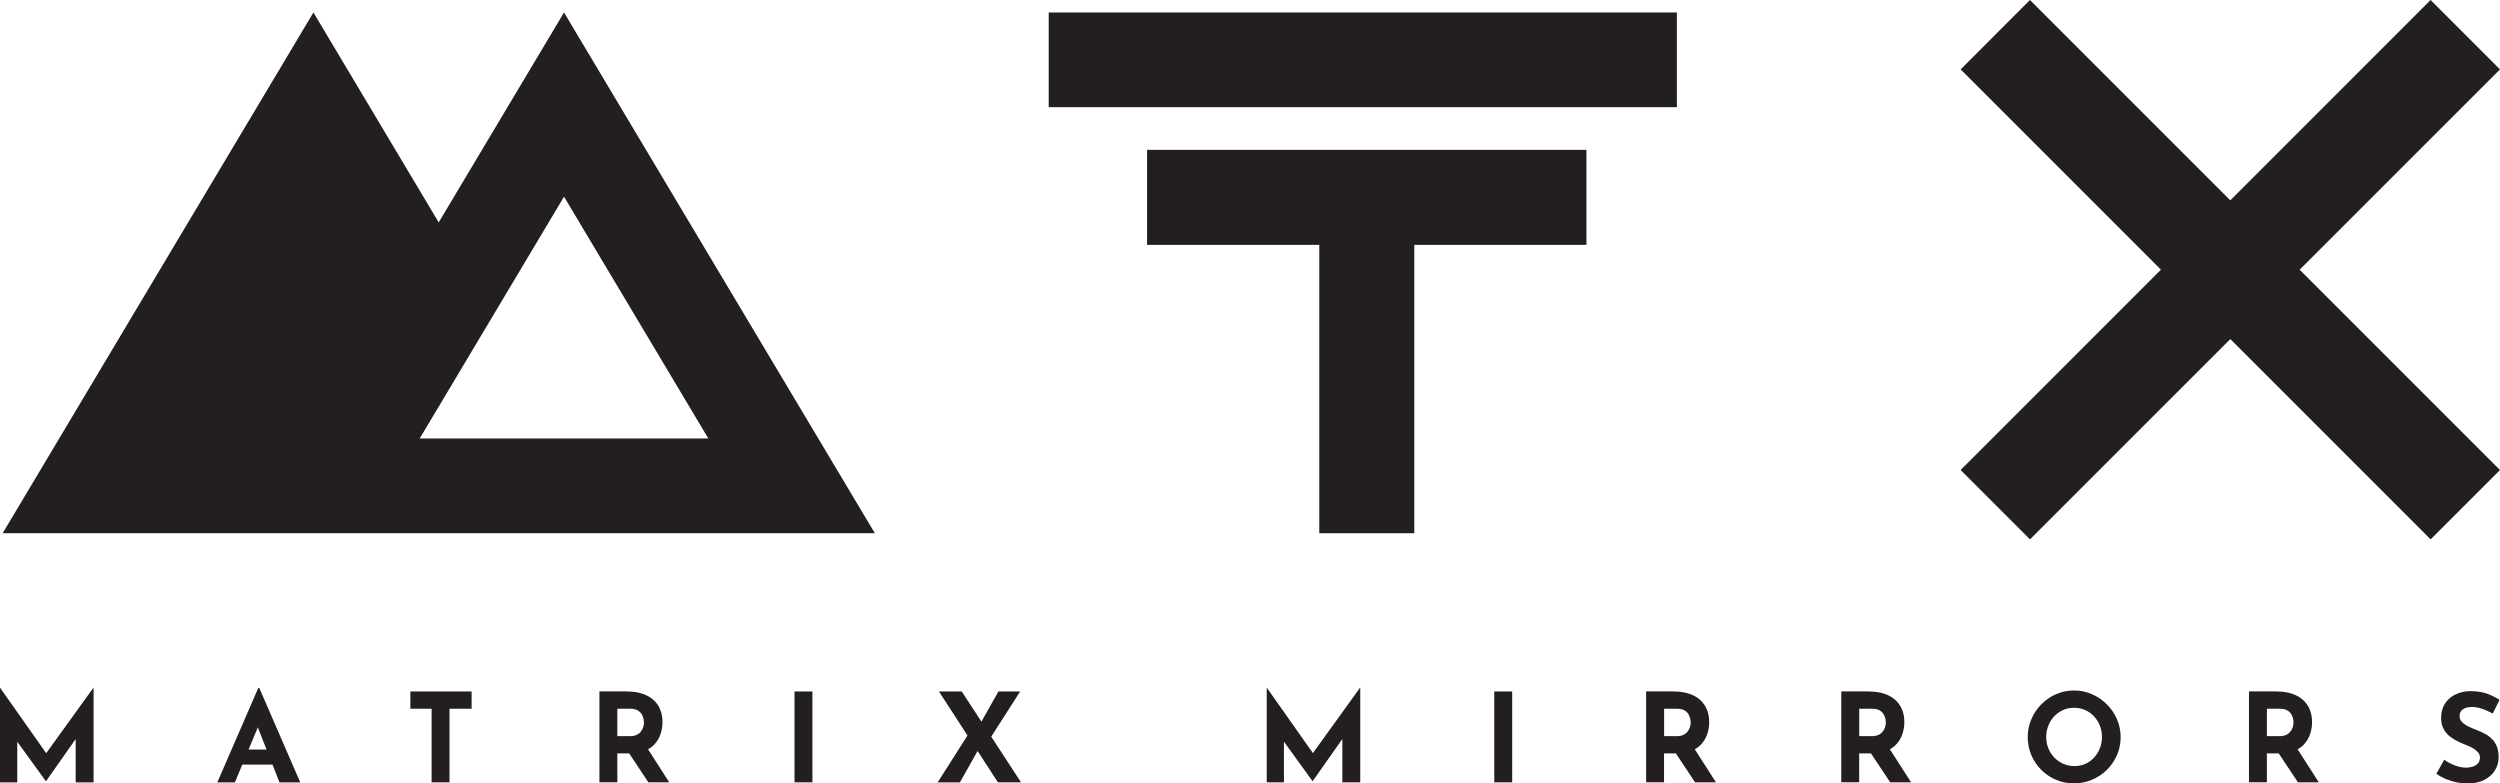
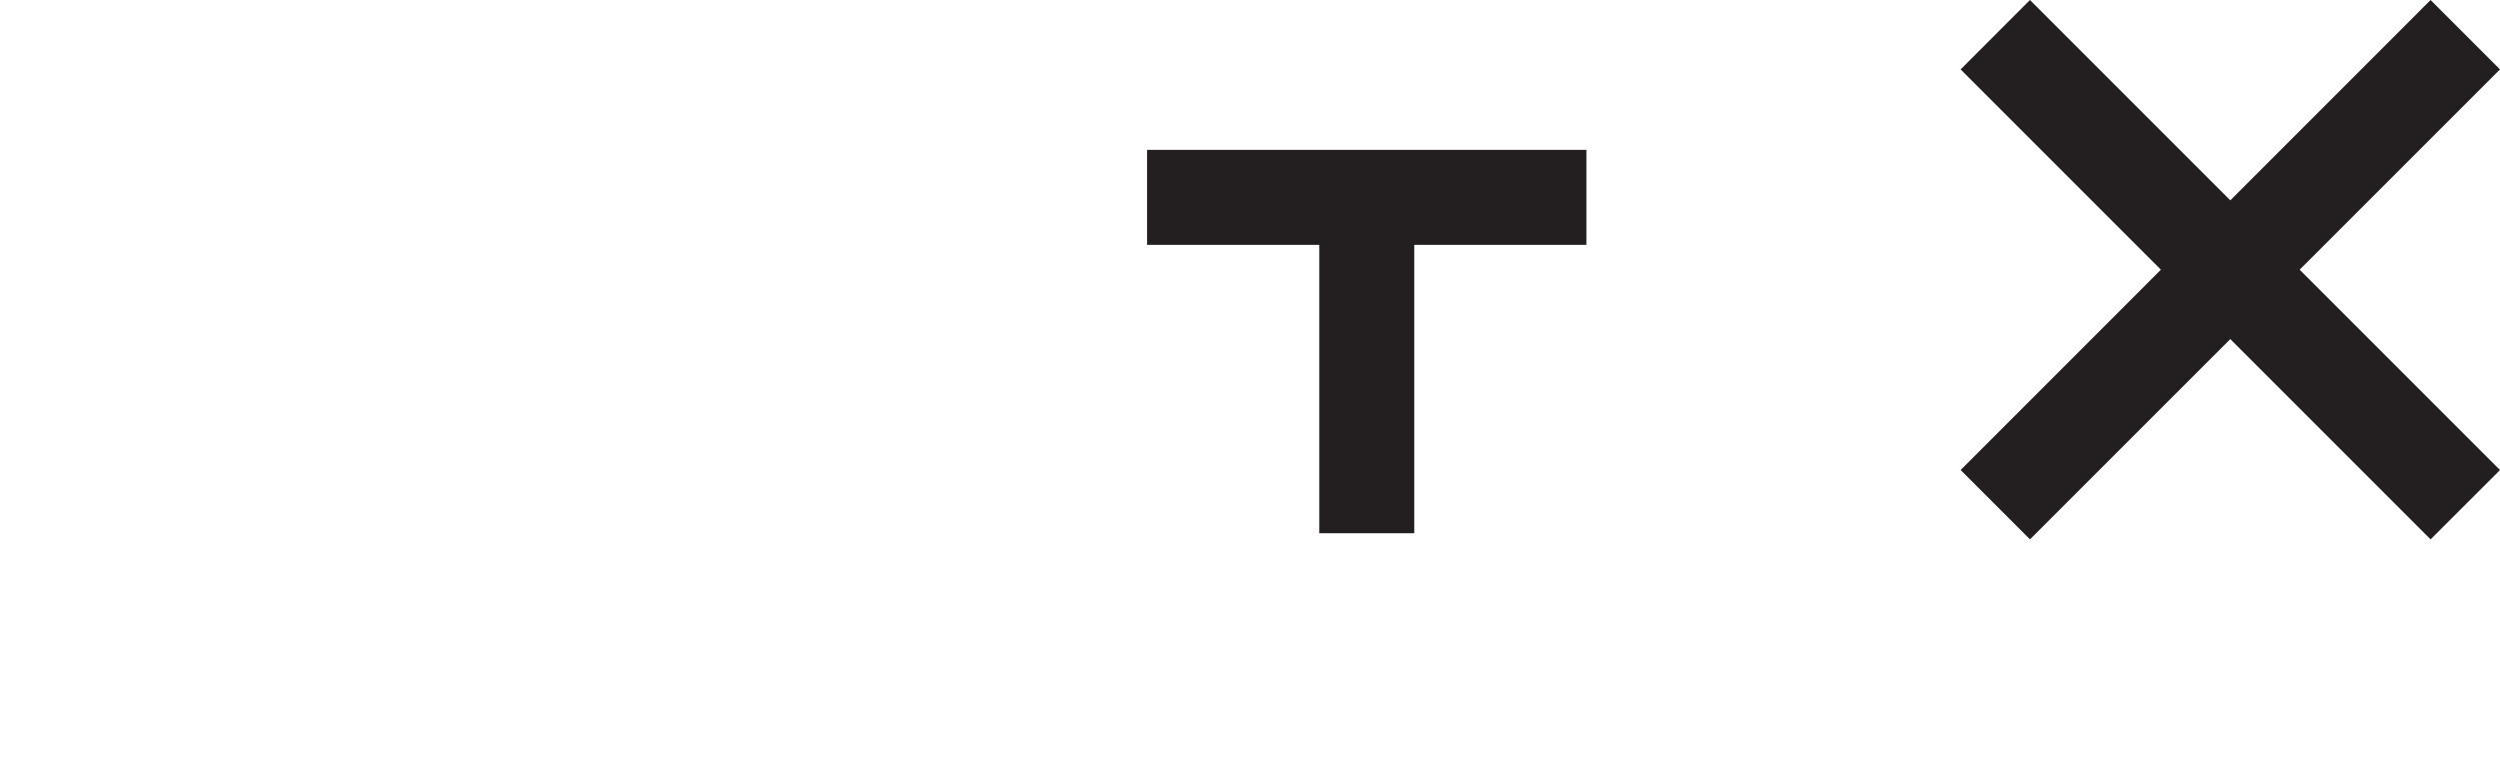
<svg xmlns="http://www.w3.org/2000/svg" id="Layer_2" viewBox="0 0 422.9 132.52">
  <g id="Layer_1-2">
-     <path d="M0,132.35v-16H.02l8.54,12.11-1.29-.29,8.52-11.82h.04v16h-3.03v-9.17l.19,1.57-5.2,7.39h-.04l-5.35-7.39,.52-1.44v9.04H0Zm36.76,0l6.93-15.98h.17l6.93,15.98h-3.51l-4.43-11.24,2.19-1.5-5.31,12.74h-2.99Zm4.74-5.56h4.62l1.07,2.55h-6.62l.94-2.55h0Zm27.92-9.82h10.36v2.92h-3.74v12.45h-3.03v-12.45h-3.59v-2.92h0Zm36.63,0c.96,0,1.82,.12,2.57,.36,.75,.24,1.38,.59,1.89,1.04,.51,.45,.89,1,1.16,1.63,.26,.63,.4,1.35,.4,2.14,0,.63-.09,1.25-.28,1.88-.19,.63-.5,1.2-.92,1.71-.42,.52-.98,.93-1.68,1.24-.7,.31-1.56,.47-2.59,.47h-2.17v4.89h-3.03v-15.37h4.66Zm.52,7.56c.46,0,.84-.08,1.15-.23,.31-.15,.55-.35,.72-.59,.17-.24,.3-.48,.38-.74,.08-.26,.11-.5,.11-.72,0-.17-.02-.38-.07-.64-.05-.26-.15-.52-.3-.78-.15-.27-.39-.49-.7-.67-.31-.18-.73-.27-1.26-.27h-2.17v4.64h2.15Zm2.84,1.88l3.8,5.93h-3.53l-3.88-5.85,3.61-.08h0Zm24.99-9.44h3.03v15.37h-3.03v-15.37h0Zm24.43,0h3.86l10.03,15.37h-3.91l-9.98-15.37h0Zm-.21,15.37l5.47-8.6,1.42,3.05-3.13,5.56h-3.76Zm7.1-9.73l3.17-5.64h3.68l-5.28,8.25-1.57-2.61h0Zm48.56,9.73v-16h.02l8.54,12.11-1.3-.29,8.52-11.82h.04v16h-3.03v-9.17l.19,1.57-5.2,7.39h-.04l-5.35-7.39,.52-1.44v9.04h-2.92Zm38.49-15.37h3.03v15.37h-3.03v-15.37h0Zm30.34,0c.96,0,1.82,.12,2.57,.36,.75,.24,1.38,.59,1.89,1.04,.51,.45,.89,1,1.16,1.63,.27,.63,.4,1.35,.4,2.14,0,.63-.09,1.25-.28,1.88-.19,.63-.49,1.2-.92,1.71-.42,.52-.98,.93-1.68,1.24-.7,.31-1.56,.47-2.59,.47h-2.17v4.89h-3.03v-15.37h4.66Zm.52,7.56c.46,0,.84-.08,1.15-.23,.31-.15,.55-.35,.72-.59,.18-.24,.3-.48,.38-.74,.08-.26,.12-.5,.12-.72,0-.17-.03-.38-.07-.64-.05-.26-.15-.52-.3-.78-.15-.27-.39-.49-.7-.67-.31-.18-.74-.27-1.26-.27h-2.17v4.64h2.15Zm2.84,1.88l3.8,5.93h-3.53l-3.88-5.85,3.61-.08h0Zm29.65-9.44c.96,0,1.82,.12,2.57,.36,.75,.24,1.38,.59,1.89,1.04,.51,.45,.89,1,1.16,1.63,.27,.63,.4,1.35,.4,2.14,0,.63-.09,1.25-.28,1.88-.19,.63-.49,1.2-.92,1.71-.43,.52-.99,.93-1.68,1.24-.7,.31-1.56,.47-2.59,.47h-2.17v4.89h-3.03v-15.37h4.66Zm.52,7.56c.46,0,.84-.08,1.15-.23,.31-.15,.55-.35,.72-.59,.18-.24,.3-.48,.38-.74,.08-.26,.12-.5,.12-.72,0-.17-.03-.38-.07-.64-.05-.26-.15-.52-.3-.78-.15-.27-.39-.49-.7-.67-.31-.18-.74-.27-1.26-.27h-2.17v4.64h2.15Zm2.84,1.88l3.8,5.93h-3.53l-3.89-5.85,3.61-.08h0Zm23.53-1.73c0-1.06,.2-2.06,.61-3.01,.4-.95,.96-1.79,1.68-2.52,.72-.73,1.55-1.31,2.5-1.72,.95-.42,1.96-.63,3.05-.63s2.08,.21,3.03,.63c.95,.42,1.79,.99,2.52,1.72,.73,.73,1.3,1.57,1.71,2.52,.41,.95,.62,1.95,.62,3.01s-.2,2.1-.62,3.05c-.41,.95-.98,1.78-1.71,2.5-.73,.72-1.57,1.28-2.52,1.68-.95,.4-1.96,.61-3.03,.61s-2.1-.2-3.05-.61c-.95-.4-1.78-.96-2.5-1.68-.72-.72-1.28-1.55-1.68-2.5-.4-.95-.61-1.96-.61-3.05h0Zm3.13,0c0,.68,.12,1.32,.36,1.91,.24,.59,.59,1.11,1.02,1.57,.44,.45,.95,.8,1.52,1.05,.58,.25,1.21,.38,1.89,.38s1.26-.13,1.83-.38,1.05-.6,1.47-1.05c.42-.45,.74-.98,.98-1.57,.24-.59,.36-1.23,.36-1.91s-.12-1.34-.36-1.94c-.24-.6-.58-1.13-1-1.58-.42-.45-.92-.8-1.49-1.05-.57-.25-1.19-.38-1.86-.38s-1.29,.12-1.86,.38c-.57,.25-1.07,.6-1.5,1.05-.43,.45-.77,.98-1,1.58-.24,.6-.36,1.25-.36,1.94h0Zm38.95-7.71c.96,0,1.82,.12,2.57,.36,.75,.24,1.38,.59,1.89,1.04,.51,.45,.89,1,1.16,1.63,.26,.63,.4,1.35,.4,2.14,0,.63-.09,1.25-.28,1.88-.19,.63-.5,1.2-.92,1.71-.42,.52-.98,.93-1.68,1.24-.7,.31-1.56,.47-2.59,.47h-2.17v4.89h-3.03v-15.37h4.66Zm.52,7.56c.46,0,.84-.08,1.15-.23,.31-.15,.55-.35,.72-.59,.17-.24,.3-.48,.38-.74,.08-.26,.11-.5,.11-.72,0-.17-.02-.38-.07-.64-.05-.26-.15-.52-.3-.78-.15-.27-.39-.49-.7-.67-.31-.18-.73-.27-1.26-.27h-2.17v4.64h2.15Zm2.84,1.88l3.8,5.93h-3.53l-3.88-5.85,3.61-.08h0Zm33.2-5.72c-.59-.32-1.18-.59-1.79-.79-.6-.21-1.17-.31-1.7-.31-.65,0-1.17,.13-1.54,.4-.38,.26-.56,.66-.56,1.19,0,.36,.14,.69,.43,.97,.29,.29,.65,.54,1.11,.76,.45,.22,.92,.42,1.41,.61,.45,.17,.89,.37,1.33,.6,.44,.23,.83,.52,1.18,.86,.35,.34,.63,.77,.84,1.27,.21,.51,.31,1.13,.31,1.87,0,.78-.2,1.5-.61,2.17-.4,.67-1,1.21-1.78,1.62-.78,.41-1.74,.62-2.88,.62-.59,0-1.18-.06-1.79-.18-.61-.12-1.2-.3-1.79-.54-.59-.24-1.15-.55-1.69-.93l1.34-2.36c.36,.26,.76,.5,1.18,.7,.42,.2,.85,.36,1.28,.47,.43,.11,.83,.17,1.19,.17s.73-.05,1.1-.16c.37-.1,.68-.28,.92-.53,.24-.25,.37-.6,.37-1.04,0-.31-.1-.59-.3-.83-.2-.25-.47-.48-.81-.69-.34-.21-.71-.39-1.12-.54-.47-.18-.96-.39-1.46-.63-.5-.24-.97-.53-1.41-.87-.44-.34-.79-.77-1.06-1.27-.27-.51-.41-1.13-.41-1.87,0-.89,.2-1.66,.59-2.32,.4-.65,.96-1.17,1.68-1.56,.72-.38,1.56-.59,2.51-.64,1.24,0,2.25,.15,3.02,.44,.77,.29,1.47,.64,2.08,1.04l-1.15,2.32h0Z" style="fill:#231f20;" />
-     <path d="M95.41,2.11l-21.2,35.51L53.02,2.11,26.73,46.16,.45,90.2H147.99l-26.29-44.04L95.41,2.11Zm0,72.06h-24.41l11.83-19.82,12.58-21.08,12.58,21.08,11.83,19.82h-24.41Z" style="fill:#231f20;" />
    <polygon points="194.04 41.42 223.17 41.42 223.17 90.2 239.24 90.2 239.24 41.42 268.36 41.42 268.36 25.35 194.04 25.35 194.04 41.42" style="fill:#231f20;" />
-     <rect x="177.4" y="2.11" width="106.26" height="16.02" style="fill:#231f20;" />
    <polygon points="422.9 11.74 411.16 0 377.28 33.89 343.39 0 331.66 11.74 365.54 45.62 331.66 79.51 343.39 91.24 377.28 57.36 411.16 91.24 422.9 79.51 389.01 45.62 422.9 11.74" style="fill:#231f20;" />
  </g>
</svg>